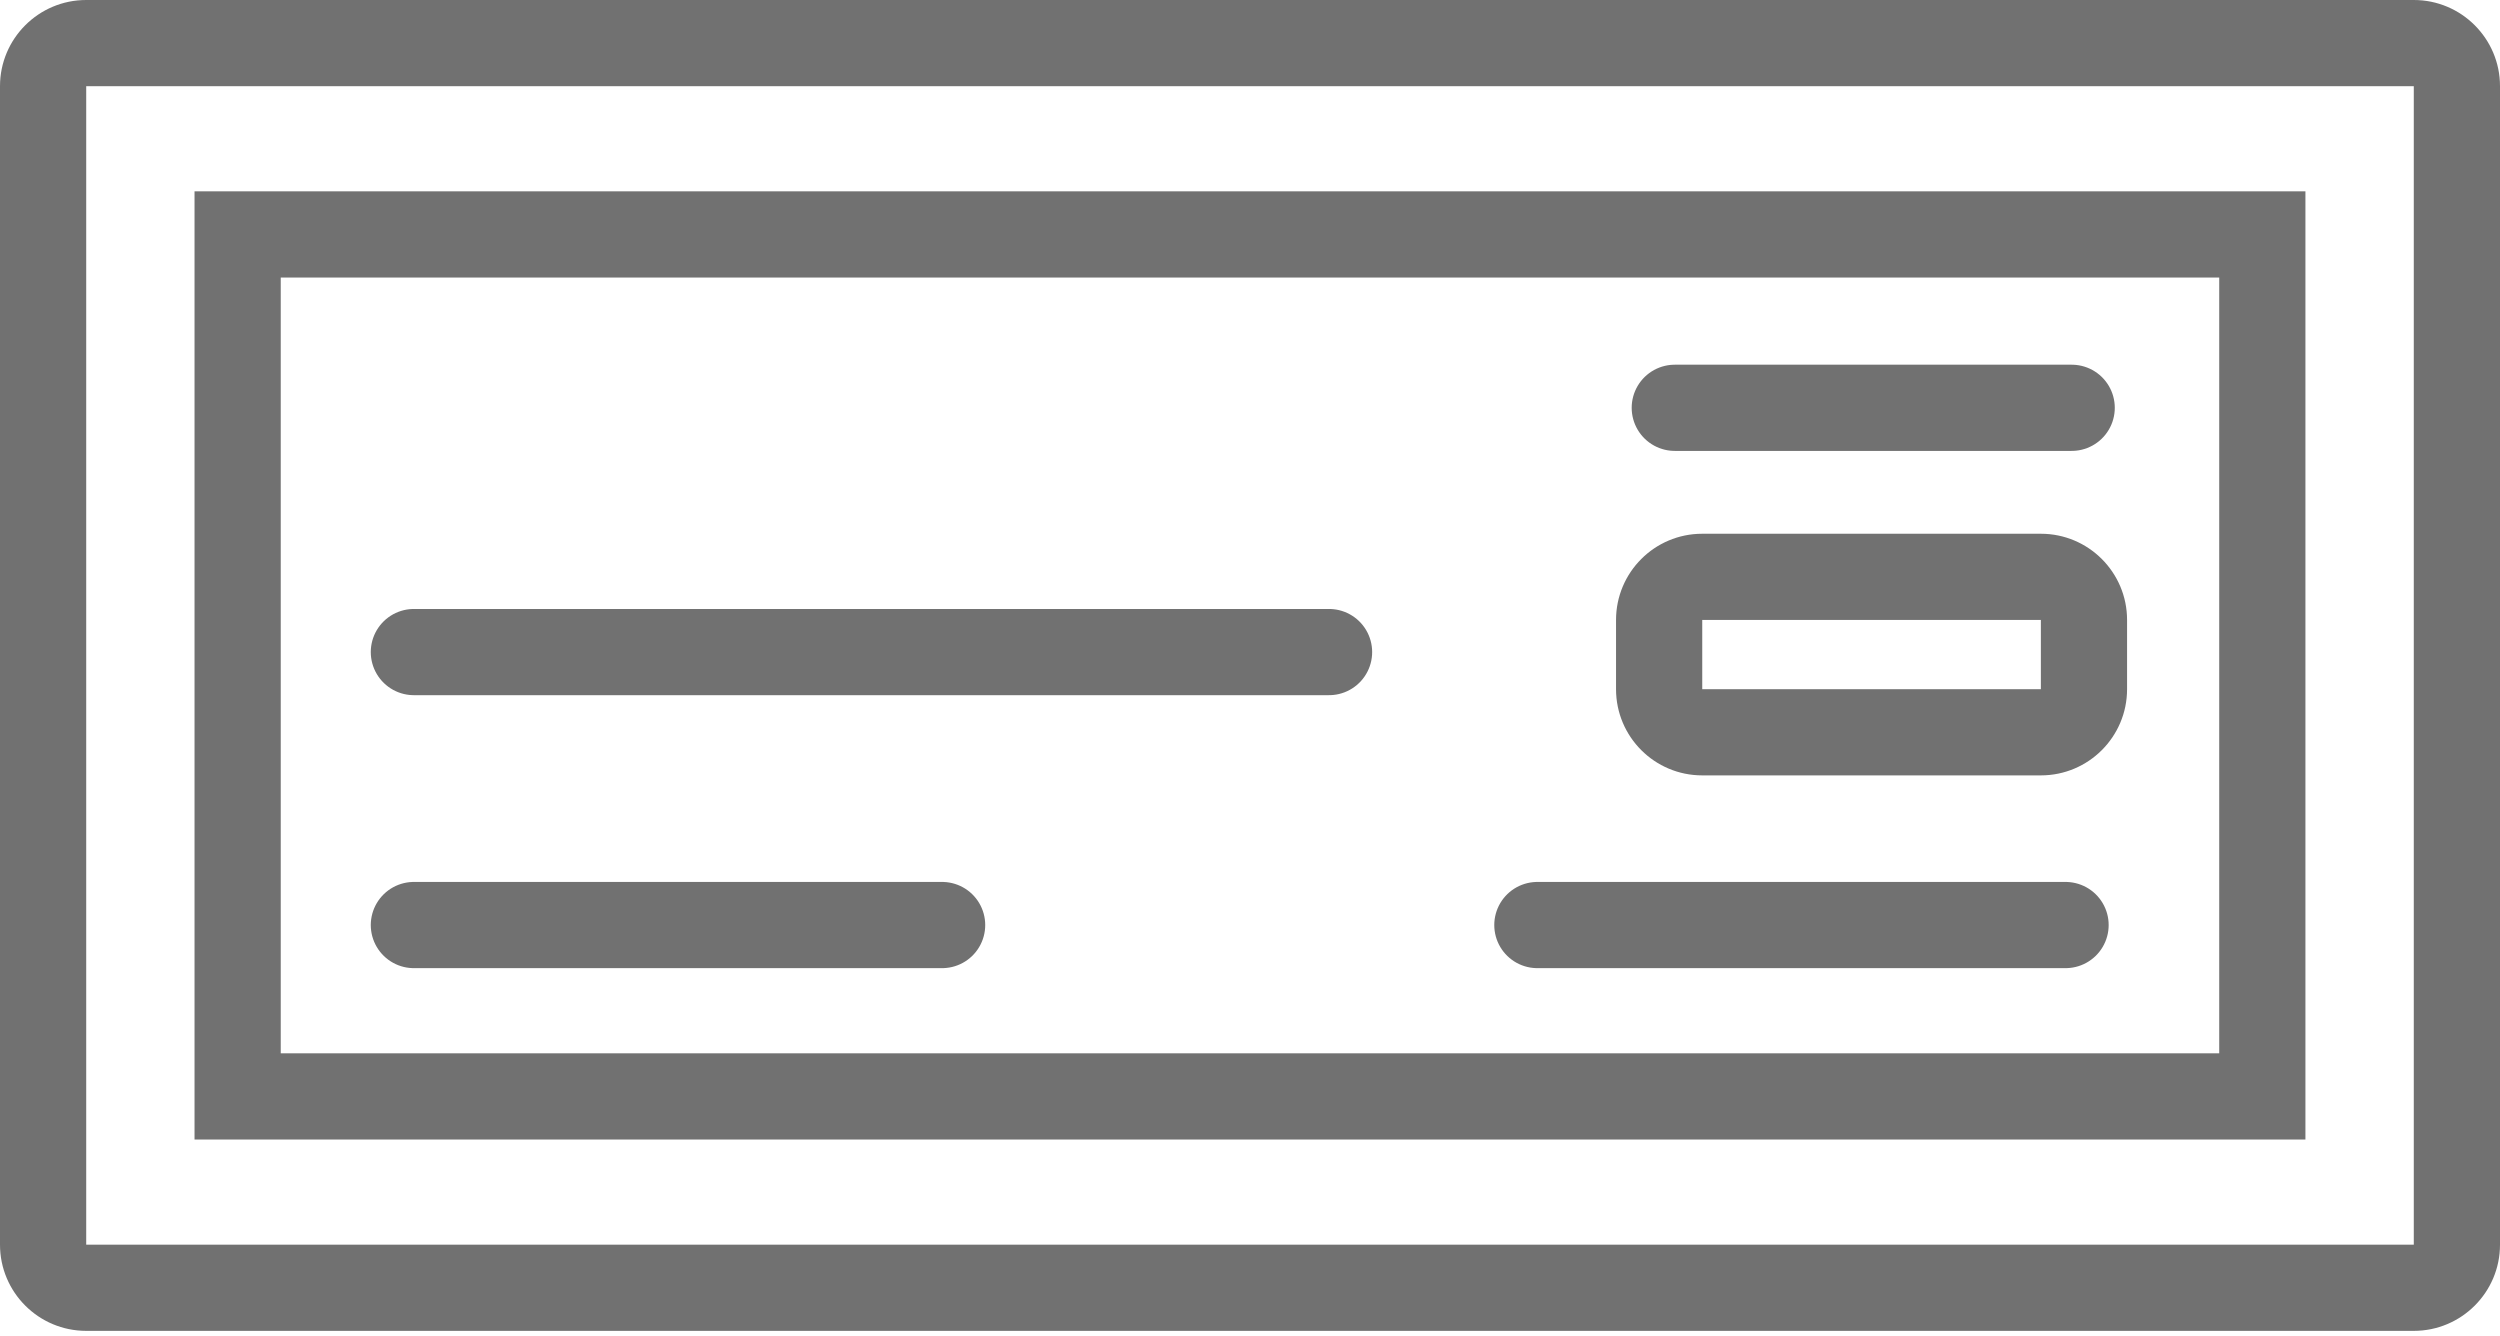
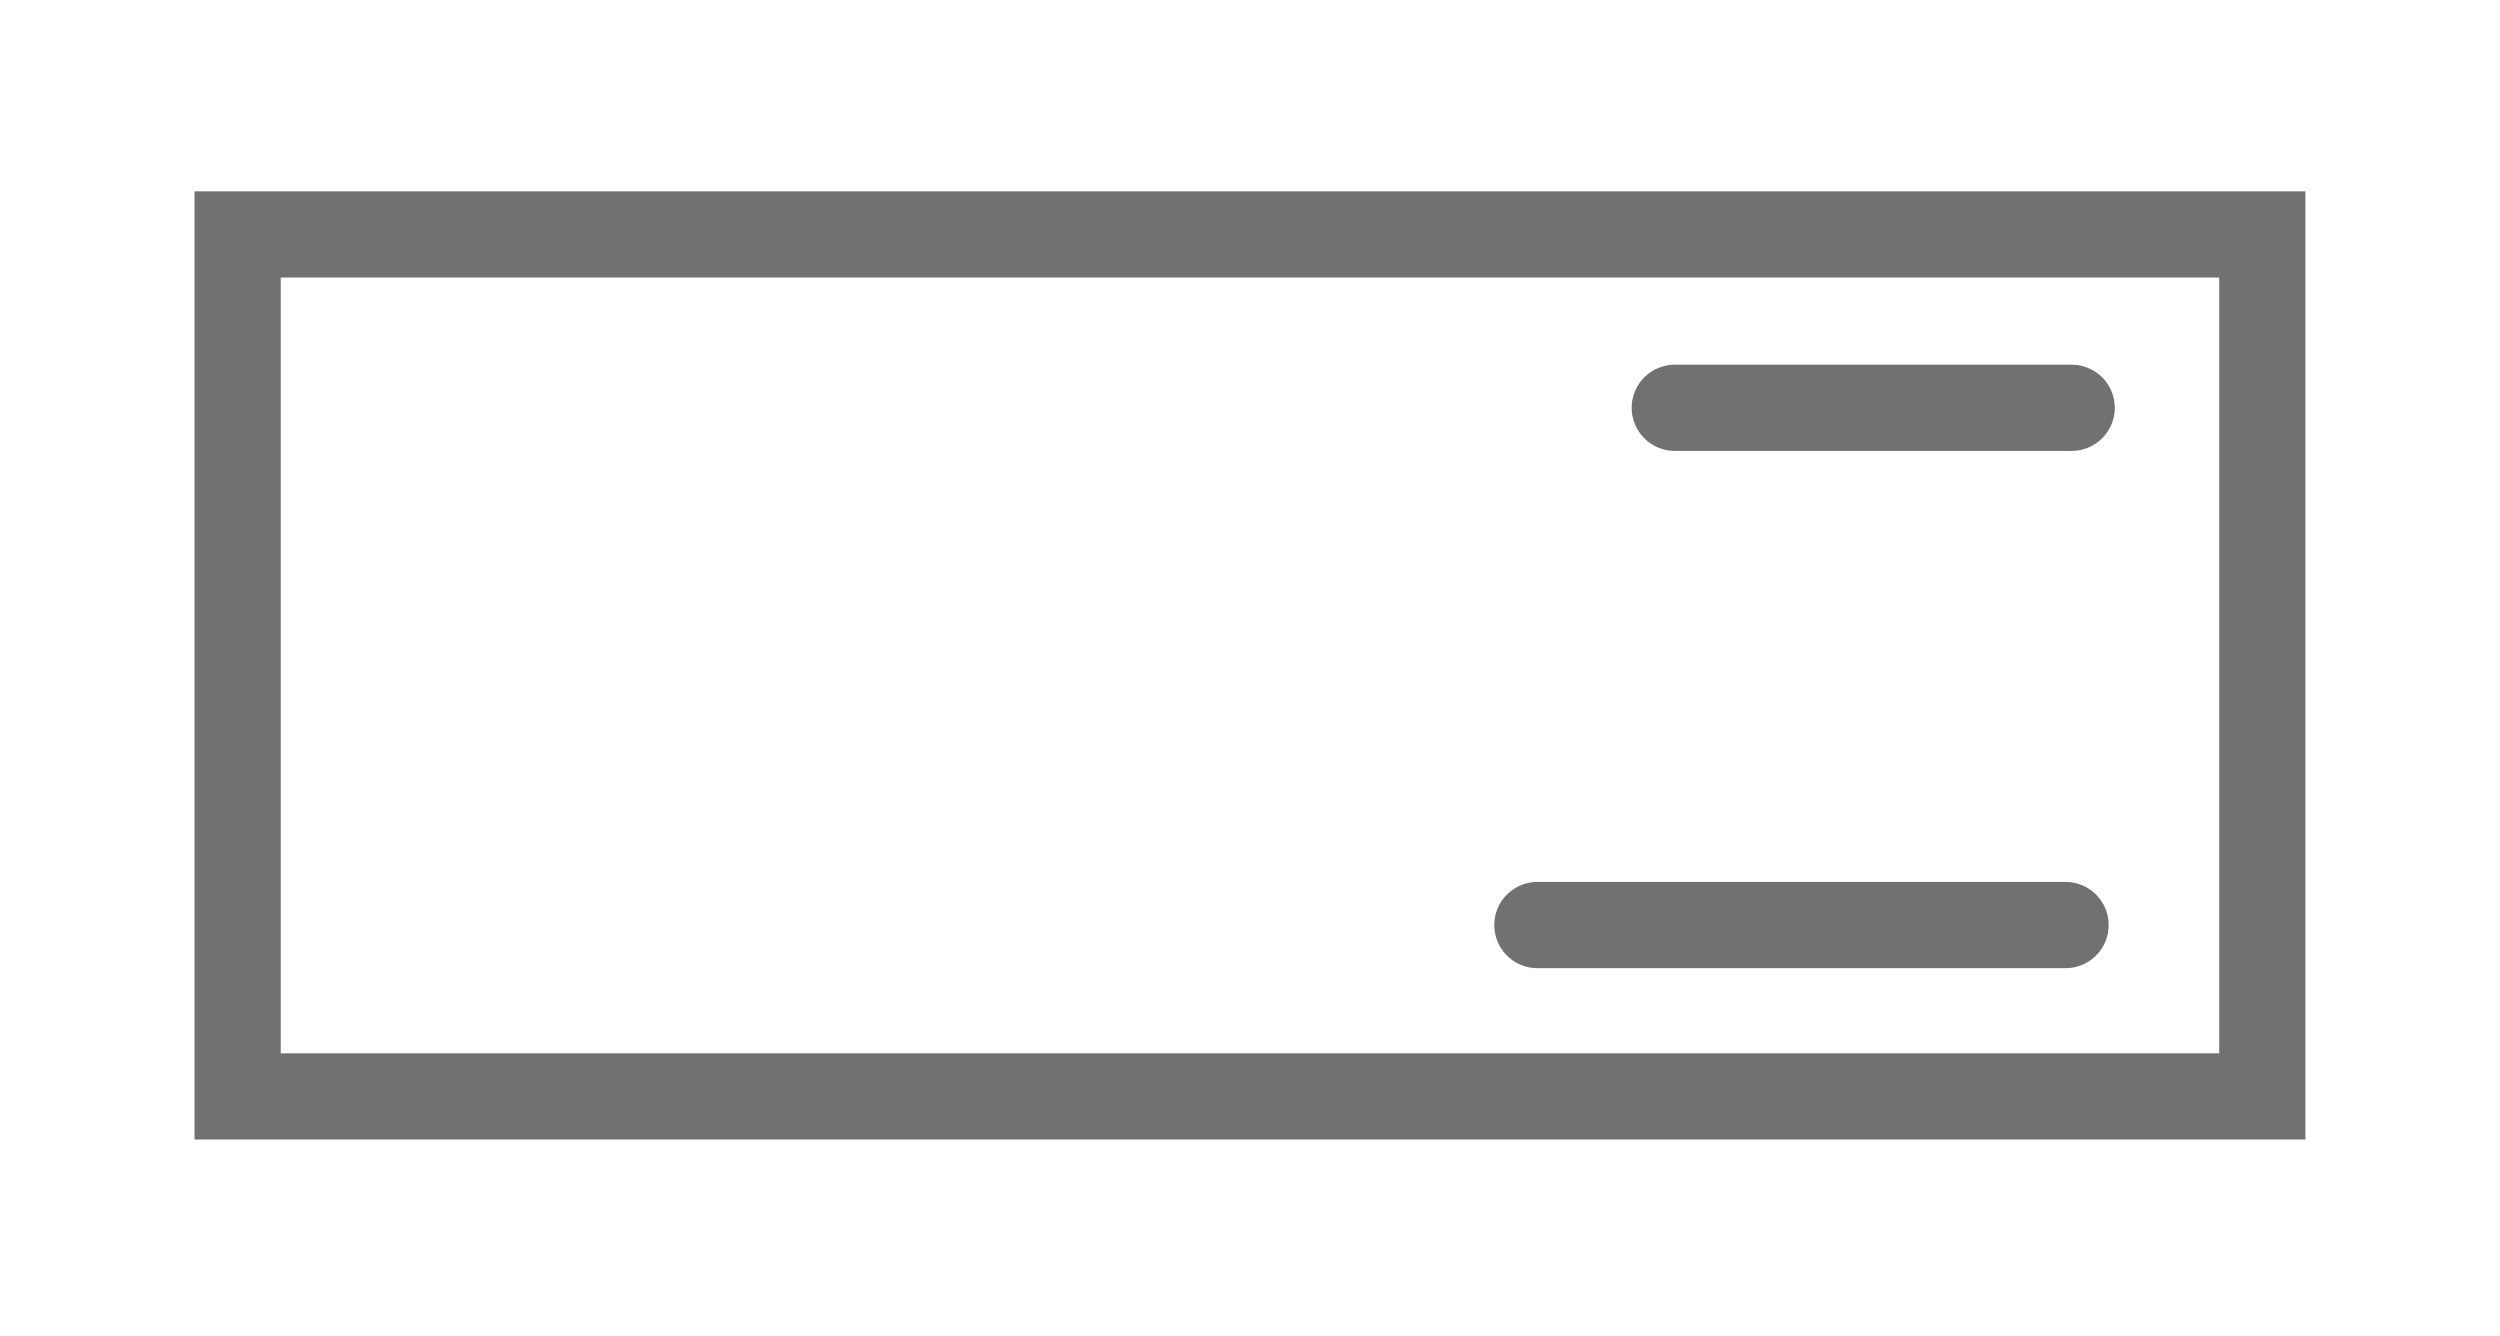
<svg xmlns="http://www.w3.org/2000/svg" width="58px" height="31px" viewBox="0 0 58 31" version="1.1">
  <title>ICO-Check</title>
  <desc>Created with Sketch.</desc>
  <g id="V-6.5" stroke="none" stroke-width="1" fill="none" fill-rule="evenodd">
    <g id="JPMC--Jamie's-Stakeholders-V6.5-AB" transform="translate(-362, -1724)">
      <g id="Text-Copy" transform="translate(185, 609)">
        <g id="Infographics" transform="translate(93, 1038)">
          <g id="Data-Infographic/Icon/-Single/-Copy" transform="translate(17, 40)">
            <g id="ICO-Check" transform="translate(67, 36)">
              <path d="M4.513,27.437 L53.486,27.437 L53.486,5.439 L4.513,5.439 L4.513,27.437 Z M6.513,25.437 L51.486,25.437 L51.486,7.439 L6.513,7.439 L6.513,25.437 Z" id="Fill-1" fill="#717171" />
-               <line x1="9.602" y1="16.128" x2="30.834" y2="16.128" id="Stroke-2" stroke="#717171" stroke-width="2" stroke-linecap="round" stroke-linejoin="round" />
-               <line x1="9.602" y1="22.461" x2="21.857" y2="22.461" id="Stroke-3" stroke="#717171" stroke-width="2" stroke-linecap="round" stroke-linejoin="round" />
              <line x1="35.667" y1="22.461" x2="47.921" y2="22.461" id="Stroke-4" stroke="#717171" stroke-width="2" stroke-linecap="round" stroke-linejoin="round" />
              <line x1="38.855" y1="10.461" x2="48.063" y2="10.461" id="Stroke-5" stroke="#717171" stroke-width="2" stroke-linecap="round" stroke-linejoin="round" />
              <g id="Group-10" transform="translate(0, 0.876)" fill="#717171">
-                 <path d="M47.348,12.507 L39.492,12.507 C38.387,12.507 37.492,13.403 37.492,14.507 L37.492,16.113 C37.492,17.218 38.387,18.113 39.492,18.113 L47.348,18.113 C48.452,18.113 49.348,17.218 49.348,16.113 L49.348,14.507 C49.348,13.403 48.452,12.507 47.348,12.507 L47.348,12.507 Z M39.492,16.113 L47.348,16.113 L47.348,14.507 L39.492,14.507 L39.492,16.113 Z" id="Fill-6" />
-                 <path d="M56,0.124 L2,0.124 C0.896,0.124 0,1.02 0,2.124 L0,29 C0,30.105 0.896,31 2,31 L56,31 C57.104,31 58,30.105 58,29 L58,2.124 C58,1.02 57.104,0.124 56,0.124 L56,0.124 Z M2,29 L56,29 L56,2.124 L2,2.124 L2,29 Z" id="Fill-8" />
-               </g>
+                 </g>
            </g>
          </g>
        </g>
      </g>
    </g>
  </g>
</svg>